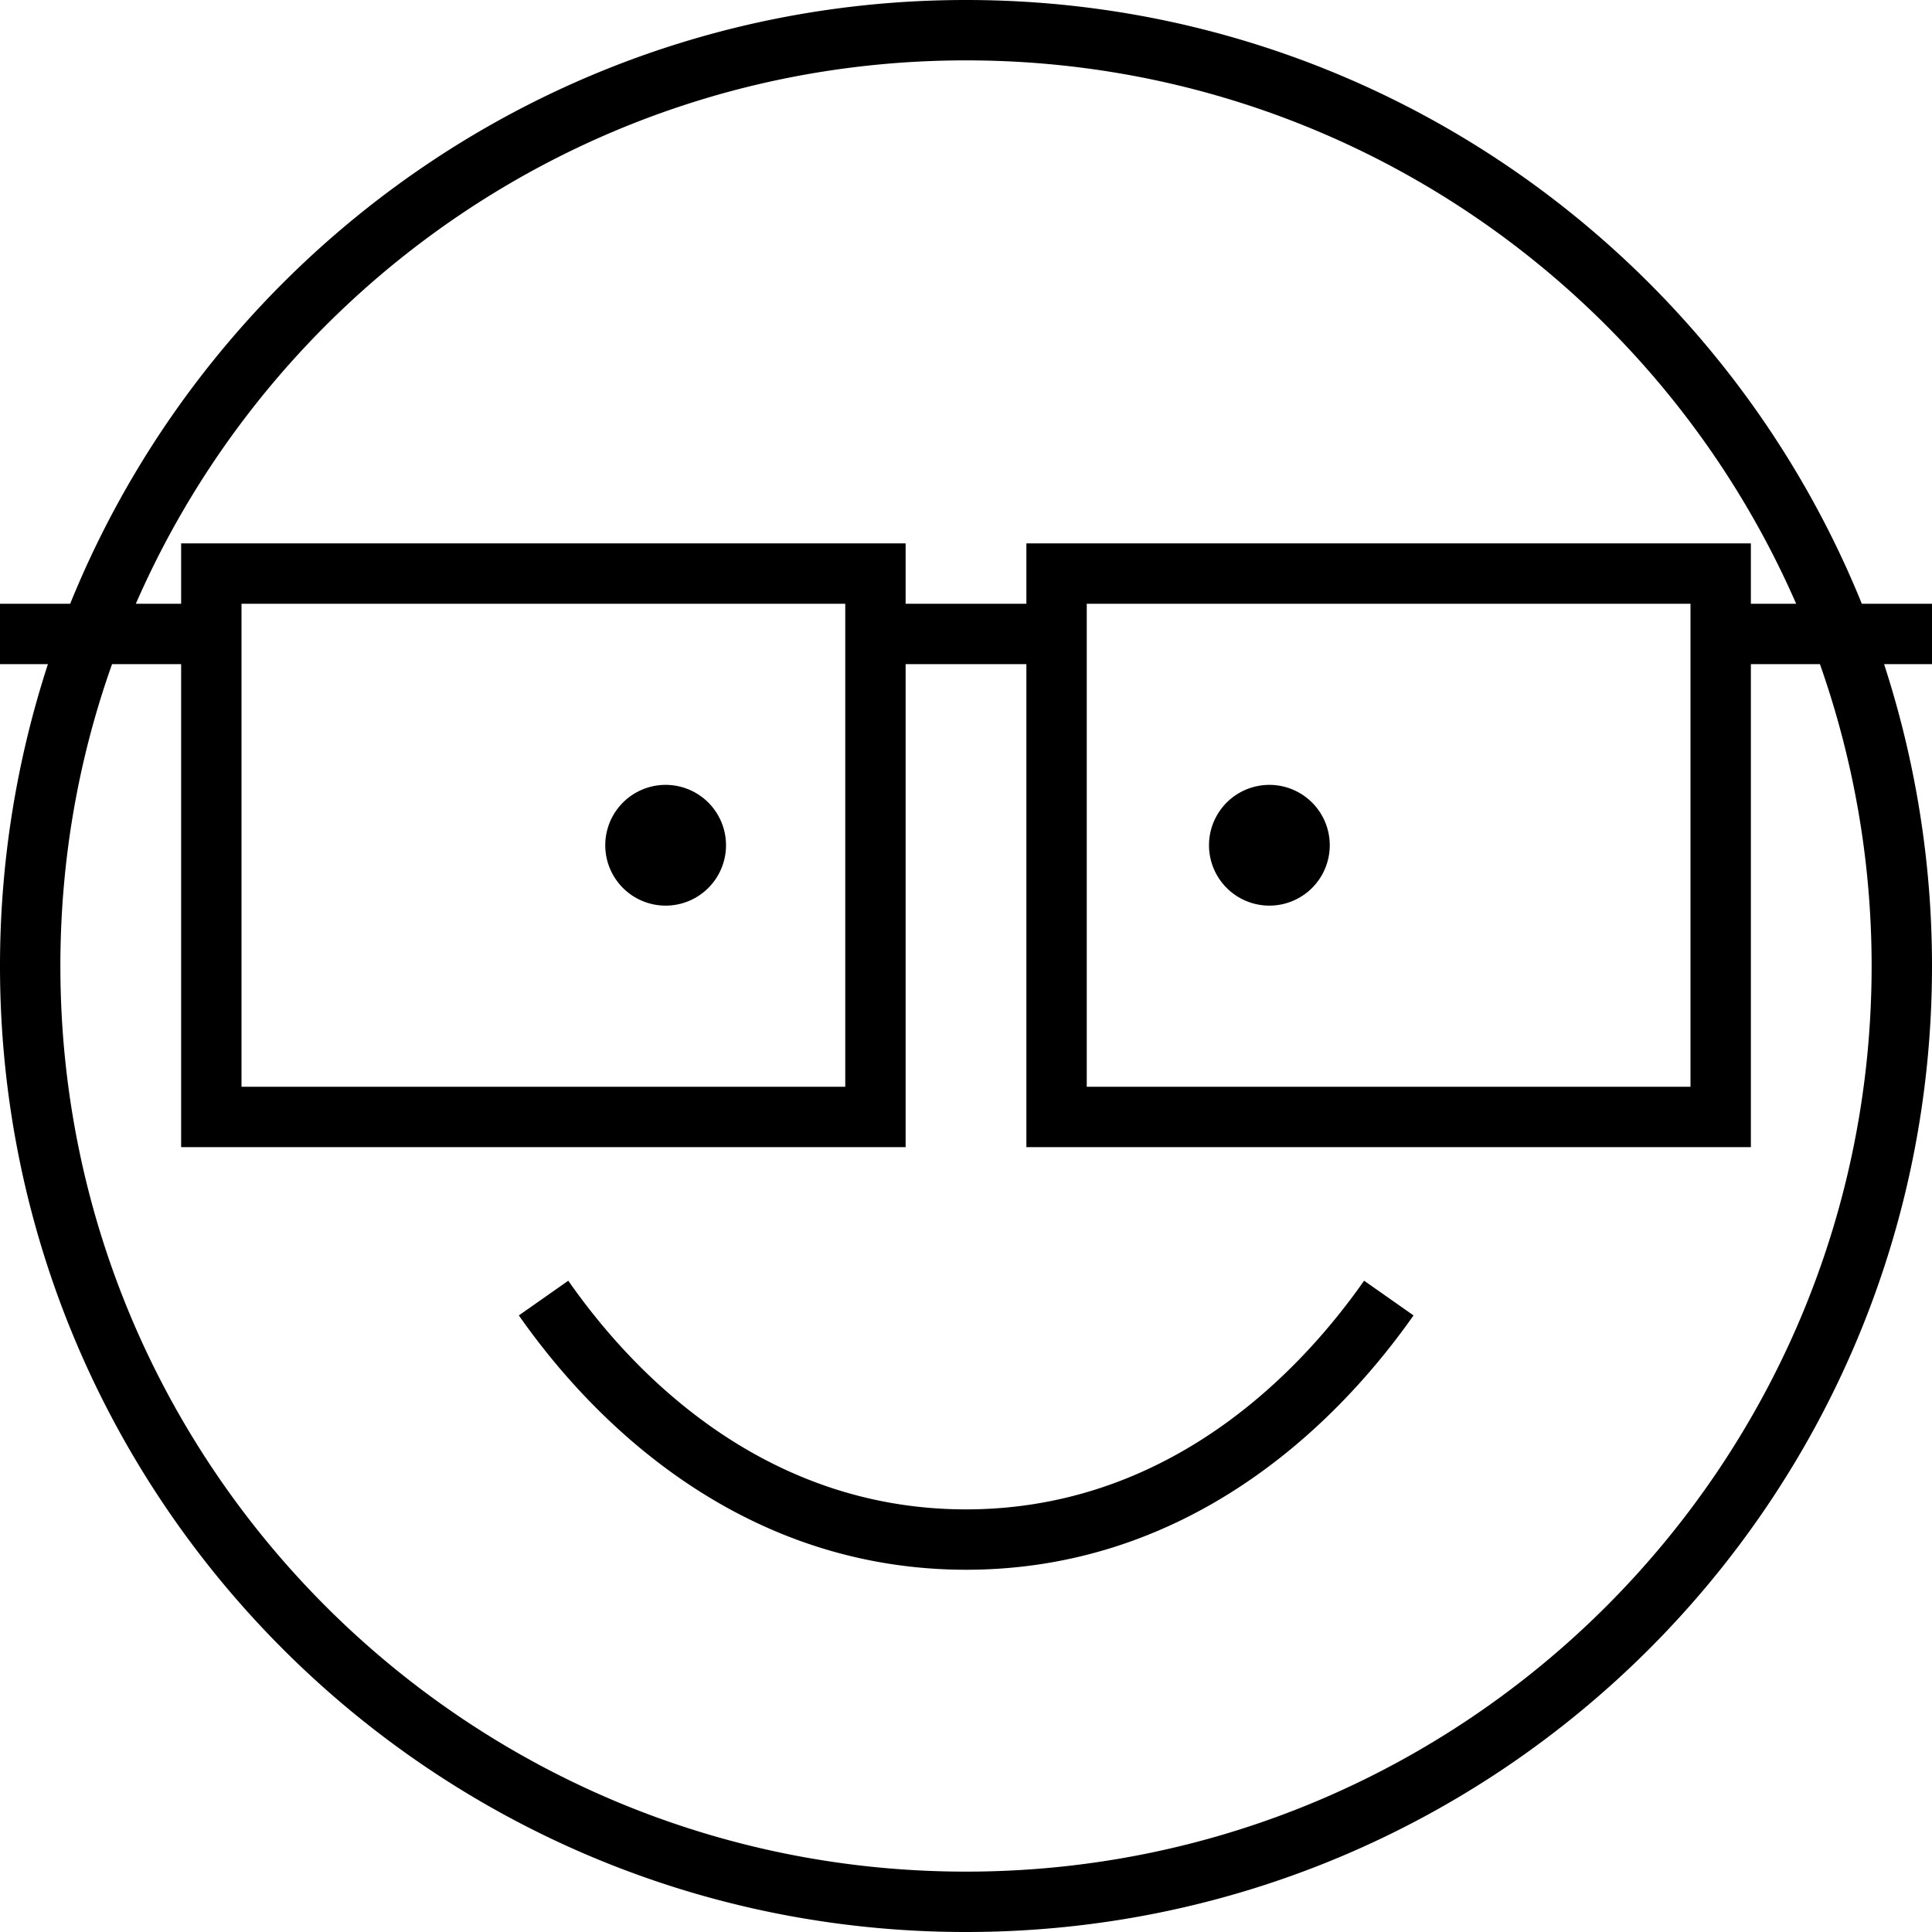
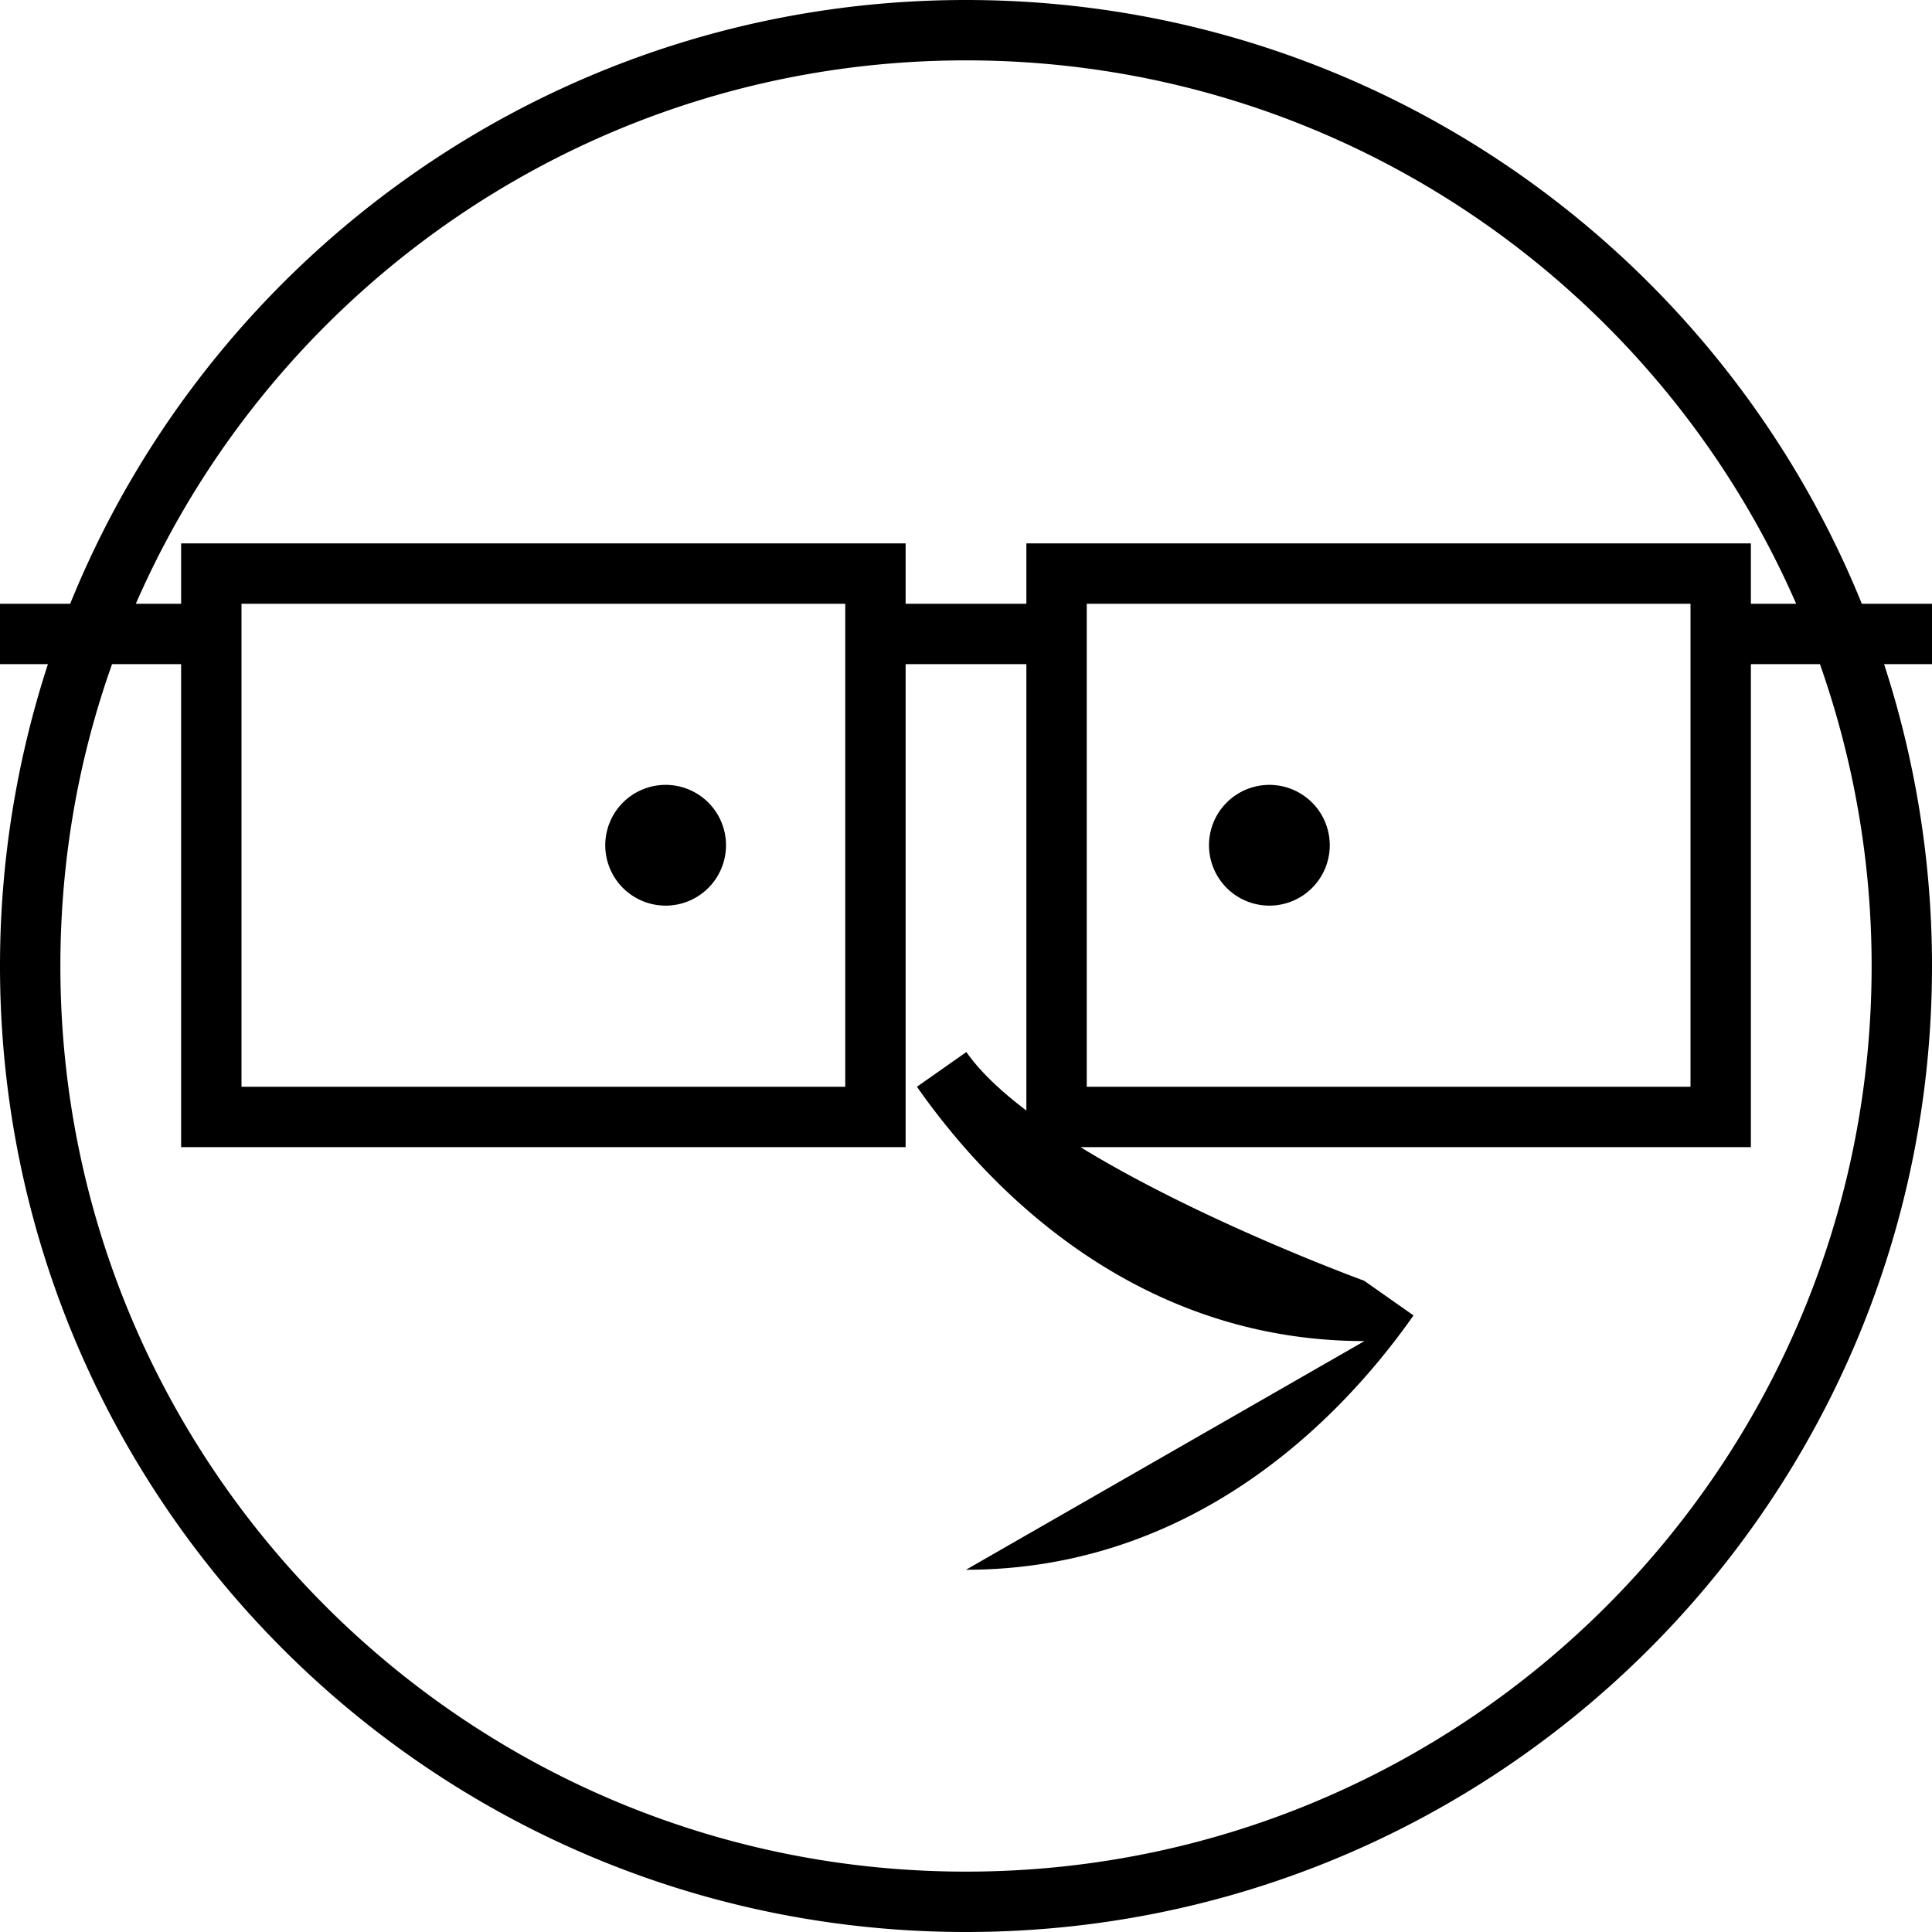
<svg xmlns="http://www.w3.org/2000/svg" viewBox="0 0 512 512">
-   <path d="M256 496C123.5 496 16 388.5 16 256c0-28.1 4.8-55 13.7-80L48 176l0 120 0 8 8 0 176 0 8 0 0-8 0-120 32 0 0 120 0 8 8 0 176 0 8 0 0-8 0-120 18.3 0c8.8 25 13.7 51.9 13.7 80c0 132.5-107.5 240-240 240zM224 176l0 112L64 288l0-112 0-16 160 0 0 16zm16-16l0-8 0-8-8 0L56 144l-8 0 0 8 0 8-12 0C73 75.2 157.6 16 256 16s183 59.2 220 144l-12 0 0-8 0-8-8 0-176 0-8 0 0 8 0 8-32 0zm48 0l160 0 0 16 0 112-160 0 0-112 0-16zM256 0C148.6 0 56.6 66.2 18.6 160L8 160l-8 0 0 16 8 0 4.7 0C4.5 201.2 0 228.1 0 256C0 397.4 114.6 512 256 512s256-114.6 256-256c0-27.9-4.5-54.8-12.7-80l4.7 0 8 0 0-16-8 0-10.6 0C455.4 66.2 363.4 0 256 0zm0 416c56.7 0 96.1-35.4 118.6-67.4l-13.1-9.2C340.6 369.2 305.4 400 256 400s-84.6-30.8-105.4-60.6l-13.1 9.2c22.4 32 61.9 67.4 118.6 67.4zM192.4 224a16 16 0 1 0 -32 0 16 16 0 1 0 32 0zm144 16a16 16 0 1 0 0-32 16 16 0 1 0 0 32z" />
+   <path d="M256 496C123.5 496 16 388.5 16 256c0-28.1 4.8-55 13.7-80L48 176l0 120 0 8 8 0 176 0 8 0 0-8 0-120 32 0 0 120 0 8 8 0 176 0 8 0 0-8 0-120 18.3 0c8.8 25 13.7 51.9 13.7 80c0 132.5-107.5 240-240 240zM224 176l0 112L64 288l0-112 0-16 160 0 0 16zm16-16l0-8 0-8-8 0L56 144l-8 0 0 8 0 8-12 0C73 75.2 157.6 16 256 16s183 59.2 220 144l-12 0 0-8 0-8-8 0-176 0-8 0 0 8 0 8-32 0zm48 0l160 0 0 16 0 112-160 0 0-112 0-16zM256 0C148.6 0 56.6 66.2 18.6 160L8 160l-8 0 0 16 8 0 4.7 0C4.5 201.2 0 228.1 0 256C0 397.4 114.6 512 256 512s256-114.6 256-256c0-27.9-4.5-54.8-12.7-80l4.7 0 8 0 0-16-8 0-10.6 0C455.4 66.2 363.4 0 256 0zm0 416c56.7 0 96.1-35.4 118.6-67.4l-13.1-9.2s-84.6-30.8-105.4-60.6l-13.1 9.2c22.4 32 61.9 67.4 118.6 67.4zM192.4 224a16 16 0 1 0 -32 0 16 16 0 1 0 32 0zm144 16a16 16 0 1 0 0-32 16 16 0 1 0 0 32z" />
</svg>